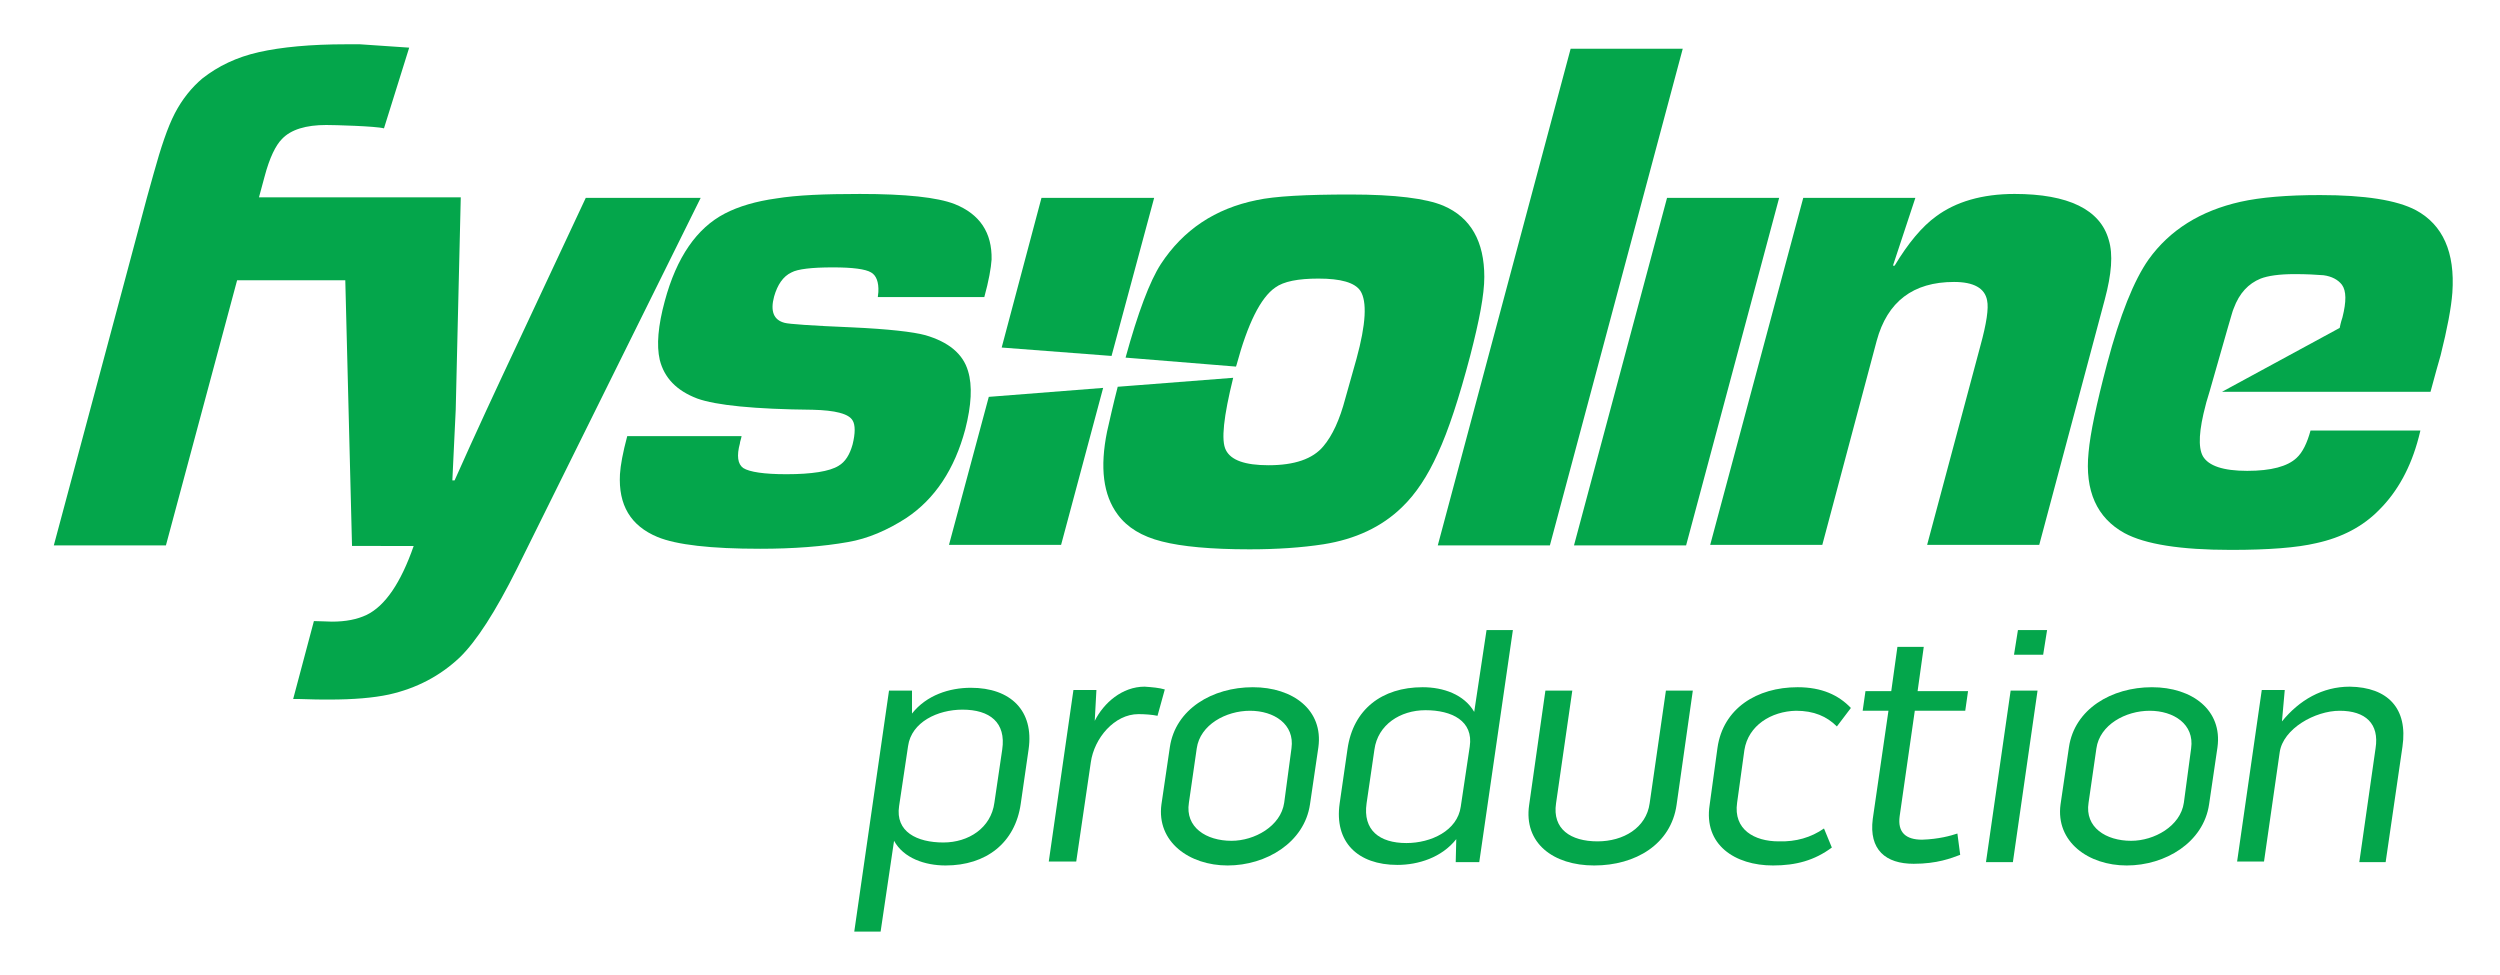
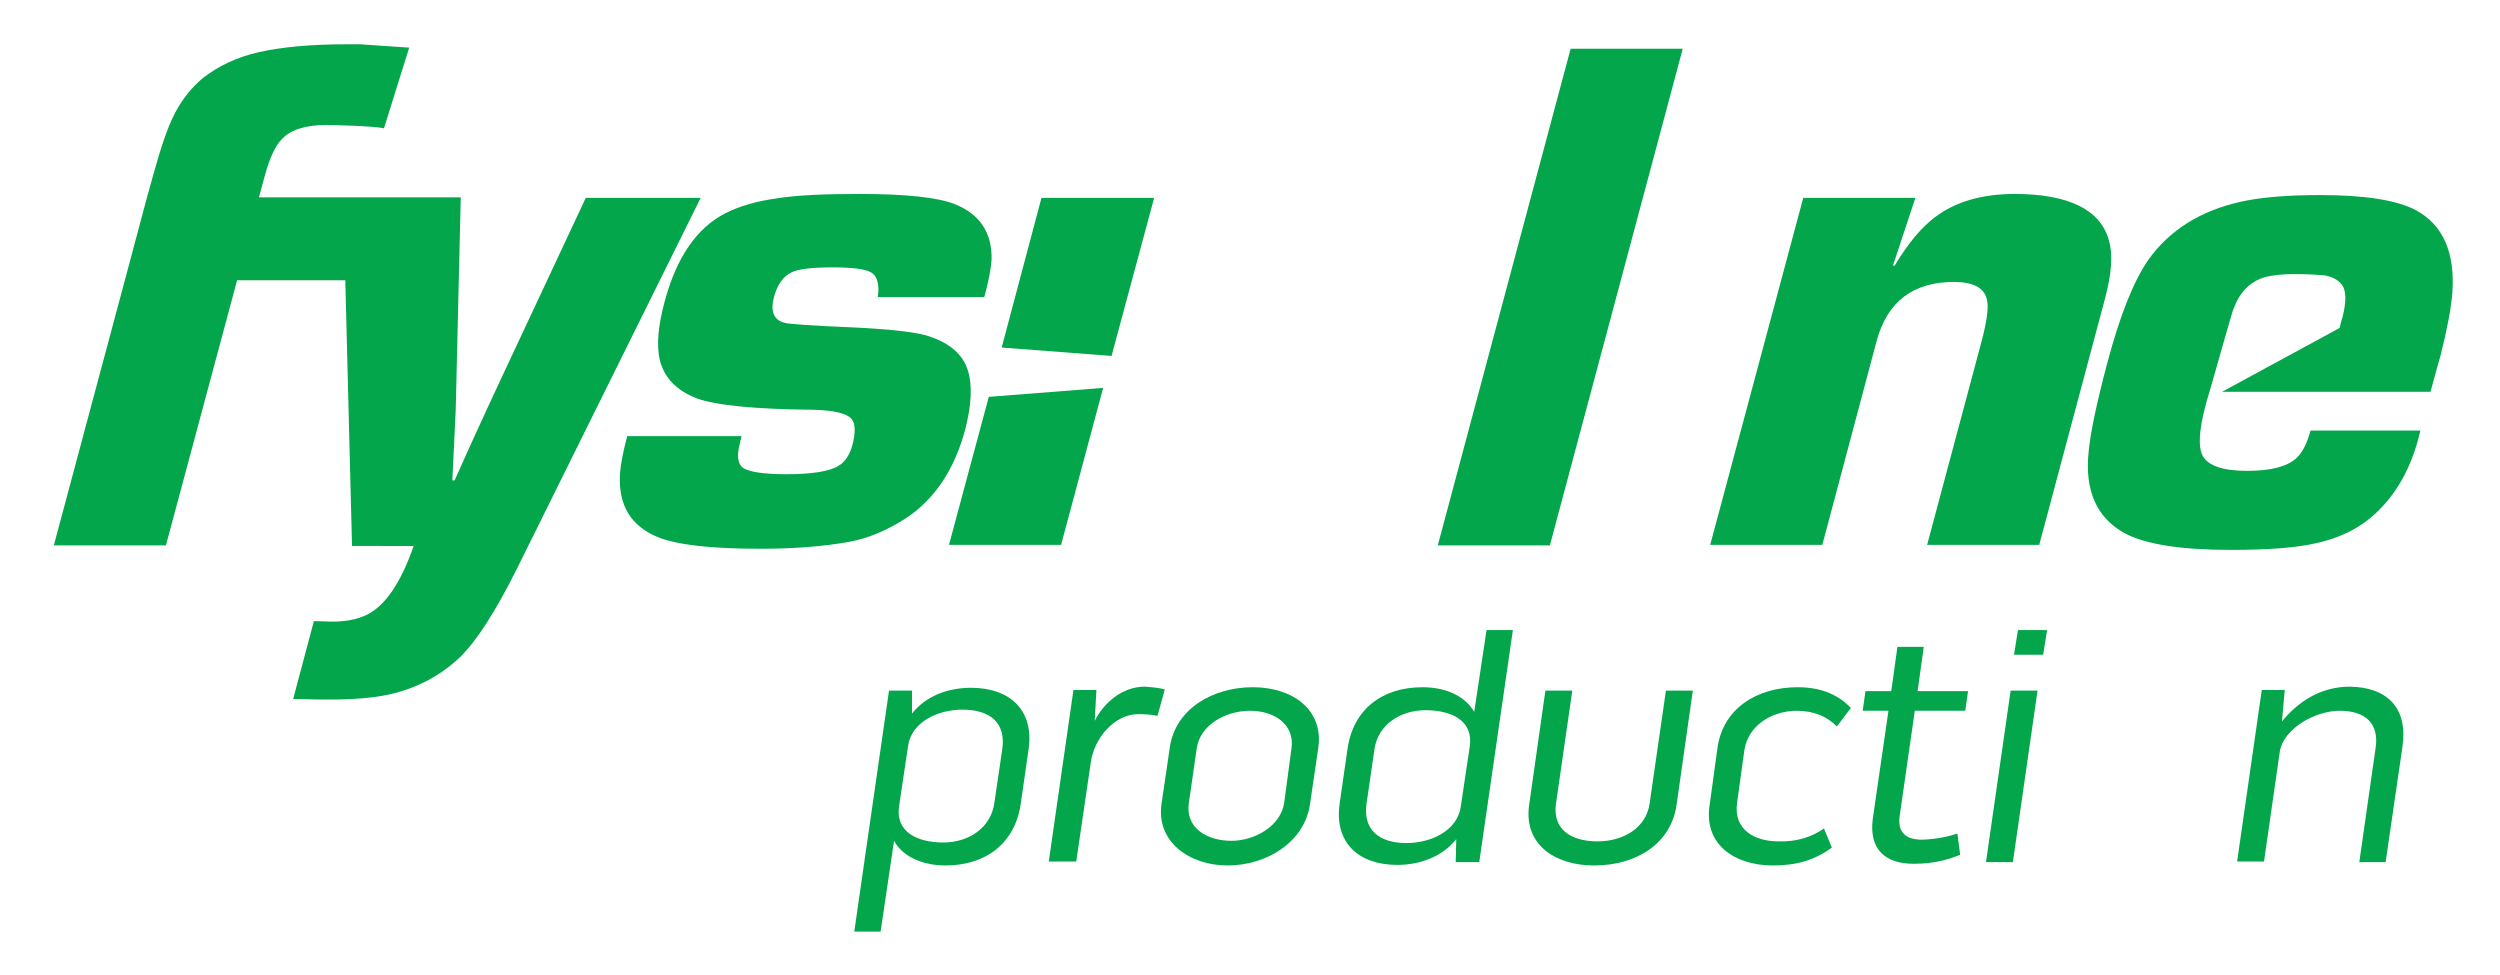
<svg xmlns="http://www.w3.org/2000/svg" version="1.1" id="Layer_1" x="0px" y="0px" viewBox="0 0 446 174" style="enable-background:new 0 0 446 174;" xml:space="preserve">
  <style type="text/css">
	.st0{fill:#04A64B;}
</style>
  <path class="st0" d="M175.6,53h-19l0.1-0.9c0.1-1.8-0.4-3-1.3-3.5c-1-0.6-3.3-0.9-6.8-0.9c-3.8,0-6.3,0.3-7.4,0.9  c-1.5,0.7-2.5,2.2-3.1,4.3c-0.7,2.6-0.1,4.2,1.9,4.7c0.7,0.2,4.7,0.5,12,0.8c6.5,0.3,10.9,0.8,13.1,1.4c4.1,1.2,6.7,3.3,7.6,6.4  c0.8,2.6,0.6,6.1-0.5,10.4c-1.9,7.1-5.4,12.4-10.5,15.8c-3.4,2.2-6.9,3.7-10.4,4.3c-4.5,0.8-9.8,1.2-15.7,1.2  c-8.8,0-14.9-0.7-18.3-2.1c-4.8-2-7-5.7-6.7-11.2c0.1-1.6,0.5-3.8,1.3-6.8h20.4c-0.1,0.6-0.3,1-0.3,1.3c-0.6,2.2-0.4,3.7,0.6,4.4  c1.1,0.7,3.7,1.1,7.7,1.1c4.5,0,7.7-0.5,9.3-1.5c1.2-0.7,2-2,2.5-3.8c0.5-2,0.5-3.5,0-4.3c-0.7-1.2-3.1-1.8-7.1-1.9  c-10.4-0.1-17.3-0.8-20.6-2c-3.7-1.4-5.9-3.7-6.7-6.9c-0.6-2.6-0.3-6.1,0.9-10.5c2.1-7.8,5.7-13,10.7-15.6c2.5-1.3,5.6-2.2,9.2-2.7  c3.7-0.6,8.6-0.8,14.9-0.8c8.2,0,13.8,0.6,16.9,1.8c4.5,1.8,6.7,5.1,6.6,9.9C176.8,47.8,176.4,50.1,175.6,53" />
  <path class="st0" d="M205.9,35.3l-7.6,28.2l-19.6-1.5l7.1-26.7H205.9 M196.8,69.2l-7.5,28h-20l7.1-26.4L196.8,69.2z" />
-   <path class="st0" d="M235.2,49.7c-3.6,0-6.2,0.5-7.7,1.6c-2.6,1.8-4.9,6.4-6.9,13.8l-0.1,0.3l-19.7-1.6c2.2-8,4.3-13.6,6.3-16.7  c4-6.1,9.7-9.9,17.1-11.4c3.2-0.7,8.8-1,16.7-1c8,0,13.5,0.7,16.6,2c4.9,2.1,7.3,6.4,7.3,12.7c0,3.2-0.9,7.8-2.5,14  c-2,7.6-3.9,13.4-5.8,17.5c-1.8,4-3.9,7.2-6.4,9.6c-3.6,3.5-8.3,5.7-14,6.6c-3.9,0.6-8.3,0.9-13.2,0.9c-6.9,0-12.1-0.5-15.6-1.4  c-3.6-0.9-6.2-2.5-7.9-4.8c-2.6-3.5-3.2-8.4-1.9-14.8c0.5-2.2,1.1-4.9,1.9-8l20.6-1.6c-1.7,6.9-2.2,11.2-1.3,12.9  c0.9,1.8,3.4,2.7,7.6,2.7c4.6,0,7.9-1.1,9.8-3.4c1.6-1.9,2.9-4.7,3.9-8.5l2-7.1c1.7-6.2,1.9-10.2,0.7-12.1  C241.7,50.4,239.2,49.7,235.2,49.7" />
  <polyline class="st0" points="300.2,8.7 276.5,97.3 256.5,97.3 280.2,8.7 300.2,8.7 " />
-   <polyline class="st0" points="317.4,35.3 300.8,97.3 280.8,97.3 297.4,35.3 317.4,35.3 " />
  <path class="st0" d="M321.7,35.3h20l-4,12.1h0.3c2.4-4,4.9-7,7.4-8.8c3.5-2.6,8.2-4,14-4c9.6,0,15.3,2.8,16.8,8.2  c0.8,2.6,0.5,6.1-0.7,10.6l-11.7,43.8h-20l9.5-35.5c1.1-4,1.5-6.7,1.2-8.1c-0.4-2.2-2.4-3.3-5.9-3.3c-7.3,0-11.9,3.5-13.8,10.5  l-9.7,36.4h-20L321.7,35.3" />
  <path class="st0" d="M417.4,58.5c0.2-1,0.4-1.6,0.5-1.9c0.7-2.8,0.7-4.7-0.1-5.8c-0.7-0.9-1.8-1.5-3.3-1.7c-1.3-0.1-3-0.2-5.1-0.2  c-2.8,0-4.8,0.3-6.1,0.8c-2.2,0.9-3.8,2.6-4.8,5.3c-0.2,0.4-0.5,1.6-1.1,3.6l-3.2,11.2c-0.3,1.1-0.6,1.9-0.7,2.4  c-1.2,4.5-1.4,7.6-0.5,9.2c1,1.7,3.6,2.6,7.9,2.6c4.3,0,7.2-0.8,8.8-2.3c1.1-1,1.9-2.7,2.5-4.9h19.6l-0.3,1.2  c-1.4,5.4-3.8,9.7-7,12.9c-2.9,3-6.7,5-11.3,6c-3.4,0.8-8.4,1.2-15.2,1.2c-9,0-15.3-1-19-3c-4.9-2.7-7.1-7.5-6.4-14.4  c0.3-3.4,1.4-8.6,3.3-15.8c2.3-8.7,4.8-14.9,7.4-18.6c3.8-5.3,9.3-8.7,16.4-10.3c3.6-0.8,8.3-1.2,14.2-1.2c8,0,13.7,0.9,17.1,2.7  c4.8,2.6,7,7.5,6.5,14.7c-0.2,2.7-0.9,6.4-2.1,11.2c-0.4,1.4-1,3.5-1.8,6.5h-37.2L417.4,58.5" />
  <path class="st0" d="M9.6,97.3l12.7-47.4l3.9-14.6l1.2-4.3c1.3-4.7,2.5-8.3,3.8-10.8c1.3-2.5,3-4.6,4.9-6.2  c2.8-2.2,6.1-3.8,10.1-4.7c4-0.9,9.2-1.4,15.6-1.4h2.4L73,8.5l-4.5,14.4c-1.4-0.4-8.9-0.6-10.3-0.6c-3.6,0-6.3,0.8-7.9,2.5  c-1.1,1.1-2.2,3.3-3.1,6.7l-1,3.7h36l-0.6,25.2l-0.3,12.7L81,79.4l-0.3,6.3h0.4c3.6-8.1,7.5-16.5,11.6-25.2l11.8-25.2h20.5  l-32.8,66.2c-3.8,7.6-7.2,12.9-10.2,15.8c-3.5,3.3-7.7,5.5-12.6,6.6c-2.8,0.6-6.3,0.9-10.7,0.9c-1.2,0-3,0-5.4-0.1h-1l3.7-13.9  c1.2,0,2.3,0.1,3.2,0.1c2.5,0,4.5-0.4,6.2-1.2c3.3-1.6,6.1-5.7,8.4-12.3H62.8l-1.2-47.4H42.3L29.6,97.3H9.6" />
  <path class="st0" d="M157.1,166.2h-4.7l6.2-43h4.1v4.1c2.6-3.3,6.7-4.6,10.5-4.6c7.1,0,11.3,4.1,10.3,11l-1.4,9.7  c-1,7-6.2,11-13.4,11c-3.7,0-7.5-1.3-9.2-4.4L157.1,166.2 M160.4,143.8c-0.7,4.6,3.2,6.5,7.9,6.5c4.5,0,8.5-2.6,9.1-7.1l1.4-9.5  c0.7-4.8-2.2-7.1-7.1-7.1c-4.4,0-9.1,2.2-9.7,6.5L160.4,143.8z" />
  <path class="st0" d="M207.8,123l-1.3,4.7c-0.9-0.2-2.3-0.3-3.4-0.3c-4.3,0-7.9,4.3-8.5,8.6l-2.6,17.7h-4.9l4.4-30.6h4.1l-0.3,5.5  c1.6-3.2,4.9-6.1,8.9-6.1C205.6,122.6,206.8,122.7,207.8,123" />
  <path class="st0" d="M235.2,133.3l-1.5,10.2c-1,6.8-7.8,10.9-14.7,10.9c-6.8,0-12.7-4.2-11.8-10.9l1.5-10.2  c1-6.8,7.6-10.7,14.8-10.7C230.7,122.6,236.1,126.7,235.2,133.3 M230.4,133.5c0.6-4.3-3.1-6.7-7.4-6.7c-4.3,0-8.9,2.5-9.5,6.7  l-1.4,9.7c-0.7,4.4,3.1,6.8,7.6,6.8c4.1,0,8.8-2.6,9.4-6.8L230.4,133.5z" />
  <path class="st0" d="M265.2,112.4h4.7l-6,41.4h-4.2l0.1-4.1c-2.6,3.3-6.8,4.6-10.5,4.6c-7.1,0-11.3-4.1-10.3-11l1.4-9.7  c1-7,6.1-11,13.4-11c3.7,0,7.4,1.3,9.2,4.4L265.2,112.4 M262.2,133.2c0.7-4.6-3.2-6.5-7.9-6.5c-4.5,0-8.5,2.6-9.1,7l-1.4,9.6  c-0.7,4.8,2.3,7.1,7.1,7.1c4.4,0,9.1-2.2,9.7-6.5L262.2,133.2z" />
  <path class="st0" d="M297.2,123.2h4.8l-2.9,20.4c-1,7-7.3,10.8-14.7,10.8c-7.3,0-12.6-4-11.6-10.8l2.9-20.4h4.8l-2.9,20.1  c-0.7,4.6,2.6,6.8,7.4,6.8c4.6,0,8.7-2.4,9.3-6.8L297.2,123.2" />
  <path class="st0" d="M311.2,133.8l-1.3,9.4c-0.7,4.8,3.1,6.9,7.4,6.9c3.1,0.1,5.8-0.7,8.1-2.3l1.4,3.4c-3.1,2.3-6.4,3.2-10.5,3.2  c-6.8,0-12.4-3.7-11.3-10.8l1.4-10.2c1-7,7-10.8,14.3-10.8c4.3,0,7.3,1.4,9.5,3.7l-2.5,3.3c-1.8-1.8-4.1-2.8-7.3-2.8  C316,126.9,311.9,129.4,311.2,133.8" />
  <path class="st0" d="M349.2,148.7l0.5,3.8c-1.6,0.6-4.1,1.6-8.3,1.6c-5,0-8-2.5-7.3-8l2.8-19.3h-4.6l0.5-3.5h4.6l1.1-7.9h4.7  l-1.1,7.9h9l-0.5,3.5h-9l-2.7,18.8c-0.4,2.9,1.1,4.2,4,4.2C345.9,149.7,348,149.1,349.2,148.7" />
  <path class="st0" d="M358.7,123.2h4.8l-4.4,30.6h-4.8L358.7,123.2 M360,112.4h5.2l-0.7,4.4h-5.2L360,112.4z" />
-   <path class="st0" d="M395.6,133.3l-1.5,10.2c-1,6.8-7.8,10.9-14.7,10.9c-6.8,0-12.7-4.2-11.8-10.9l1.5-10.2  c1-6.8,7.6-10.7,14.8-10.7C391.1,122.6,396.5,126.7,395.6,133.3 M390.9,133.5c0.6-4.3-3.1-6.7-7.4-6.7c-4.3,0-8.9,2.5-9.5,6.7  l-1.4,9.7c-0.7,4.4,3.1,6.8,7.6,6.8c4.1,0,8.8-2.6,9.4-6.8L390.9,133.5z" />
  <path class="st0" d="M428.6,133.2l-3,20.6h-4.7l2.9-20.3c0.7-4.4-1.8-6.7-6.4-6.7c-4.4,0-10.1,3.2-10.7,7.4l-2.8,19.5h-4.8l4.4-30.6  h4.1l-0.5,5.6c3.1-3.8,7.2-6.2,12.1-6.2C426,122.6,429.6,126.4,428.6,133.2" />
</svg>